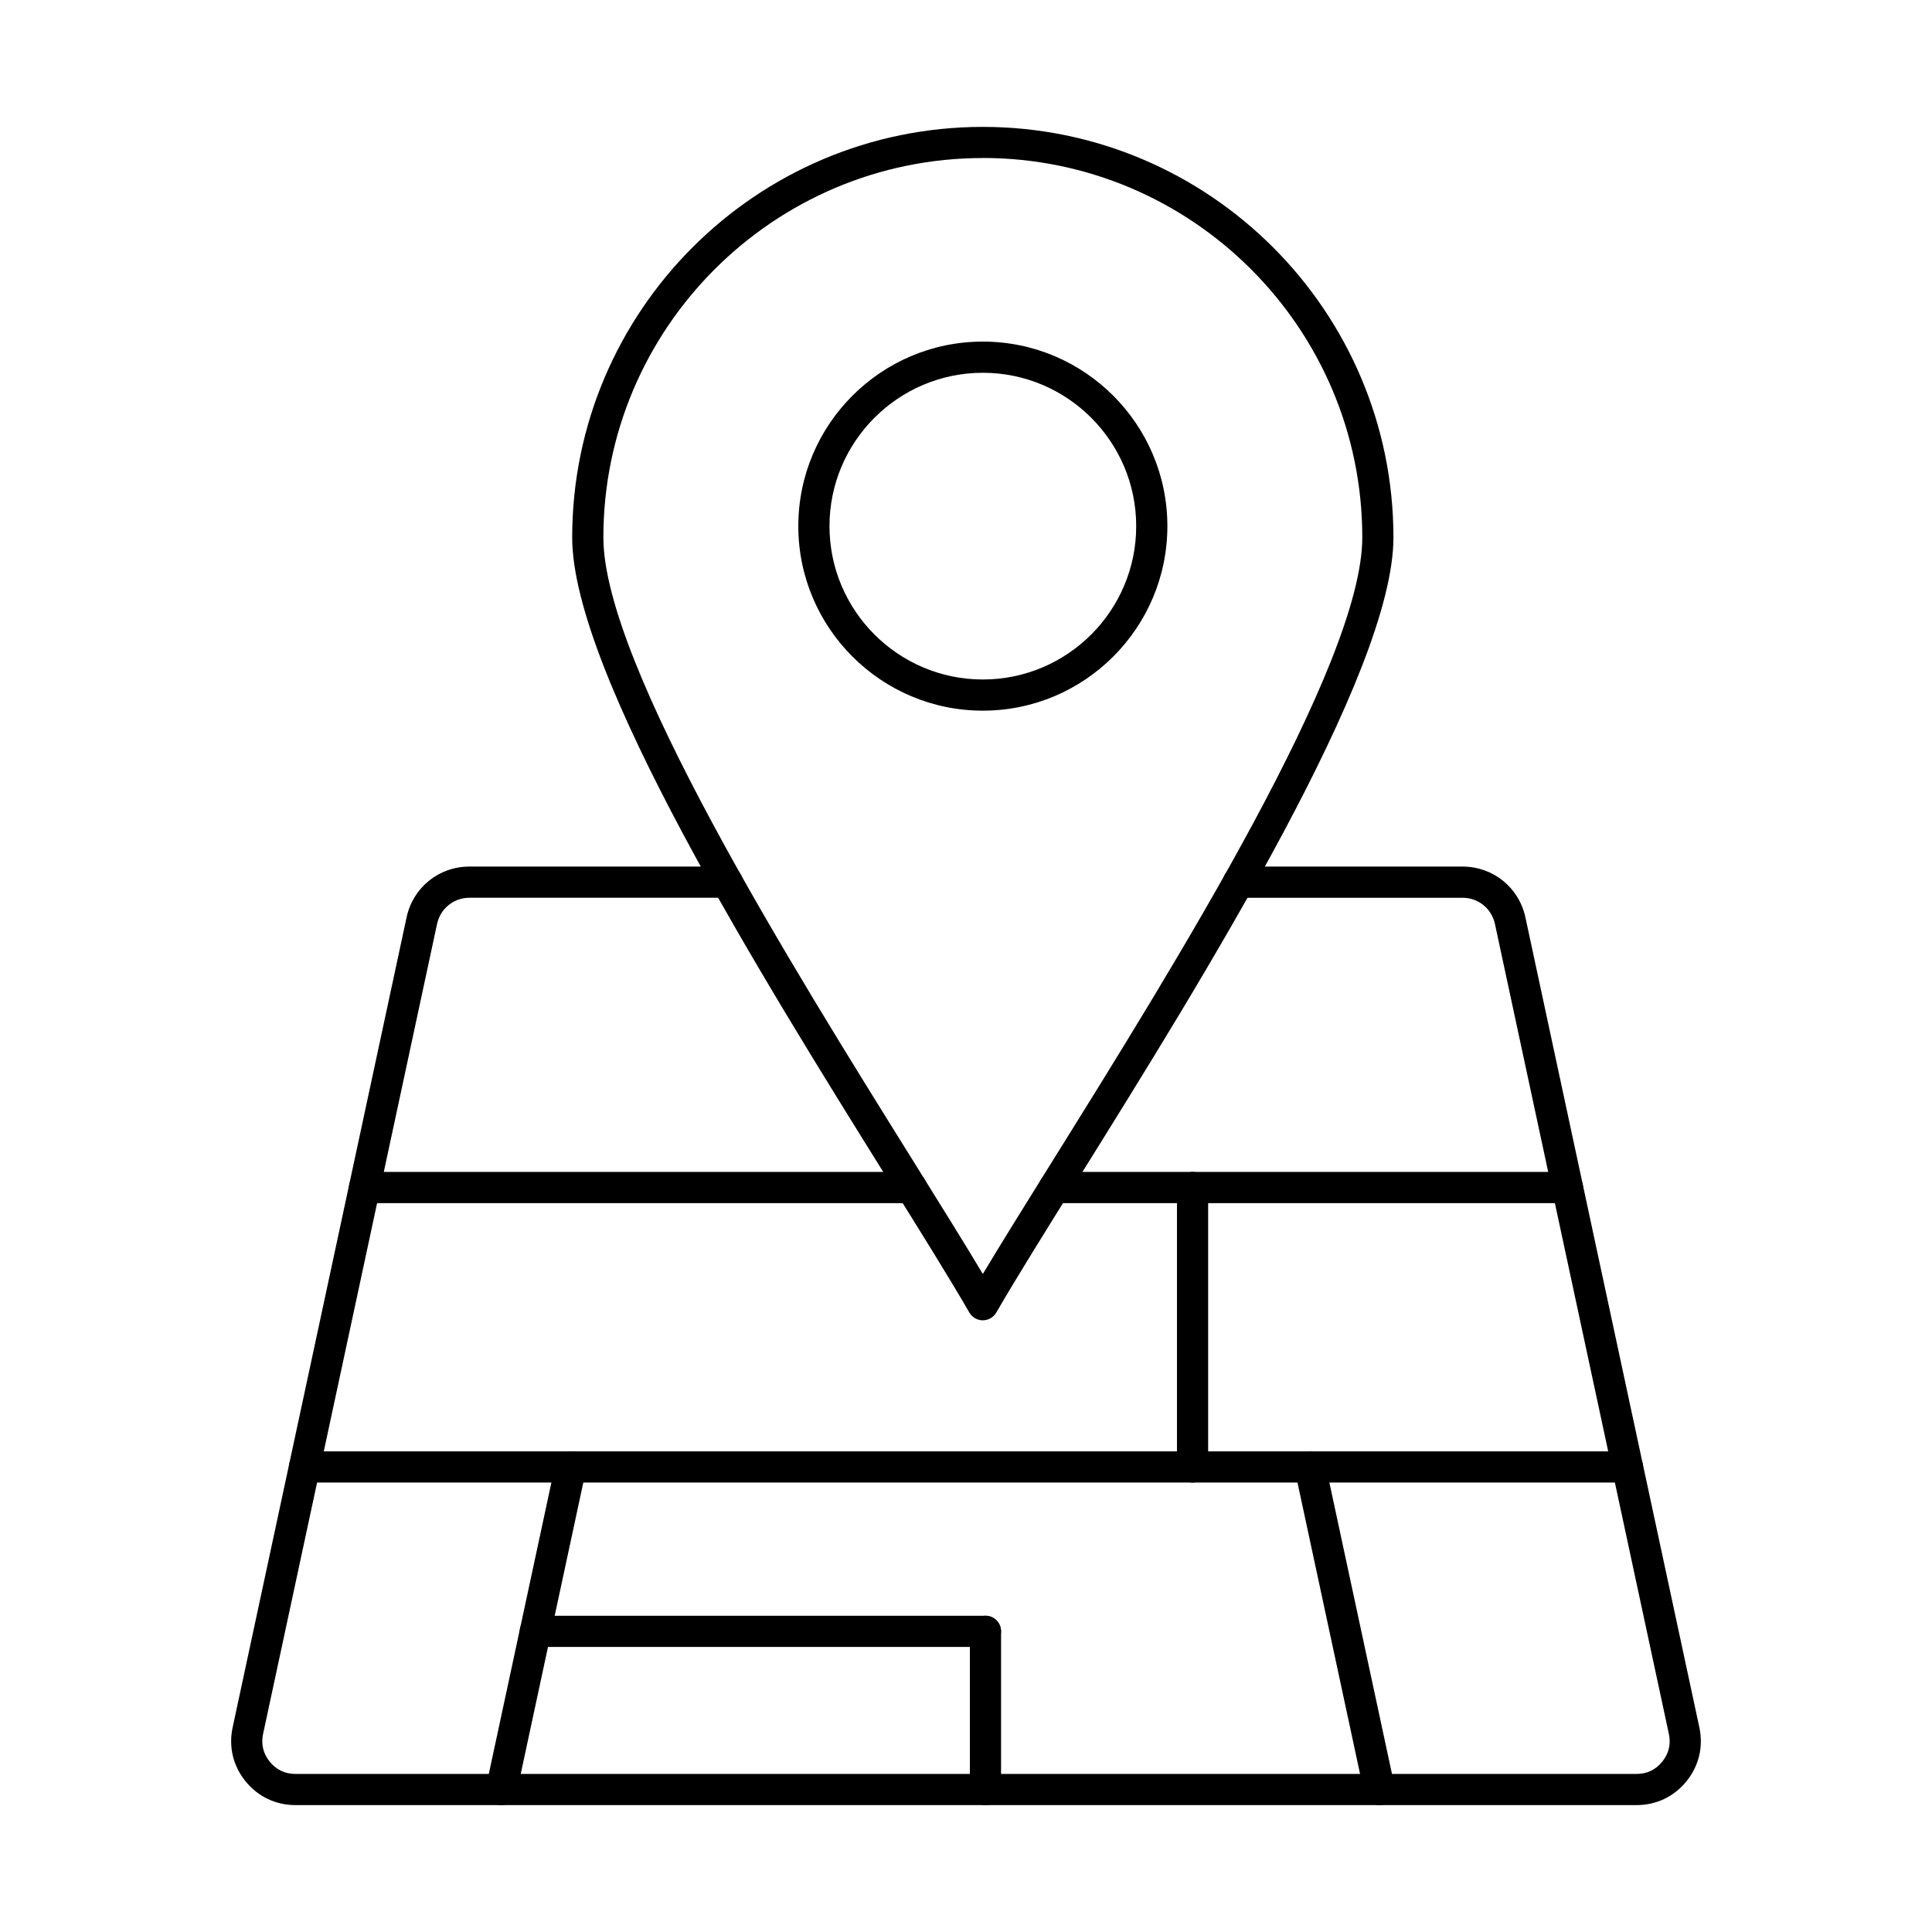
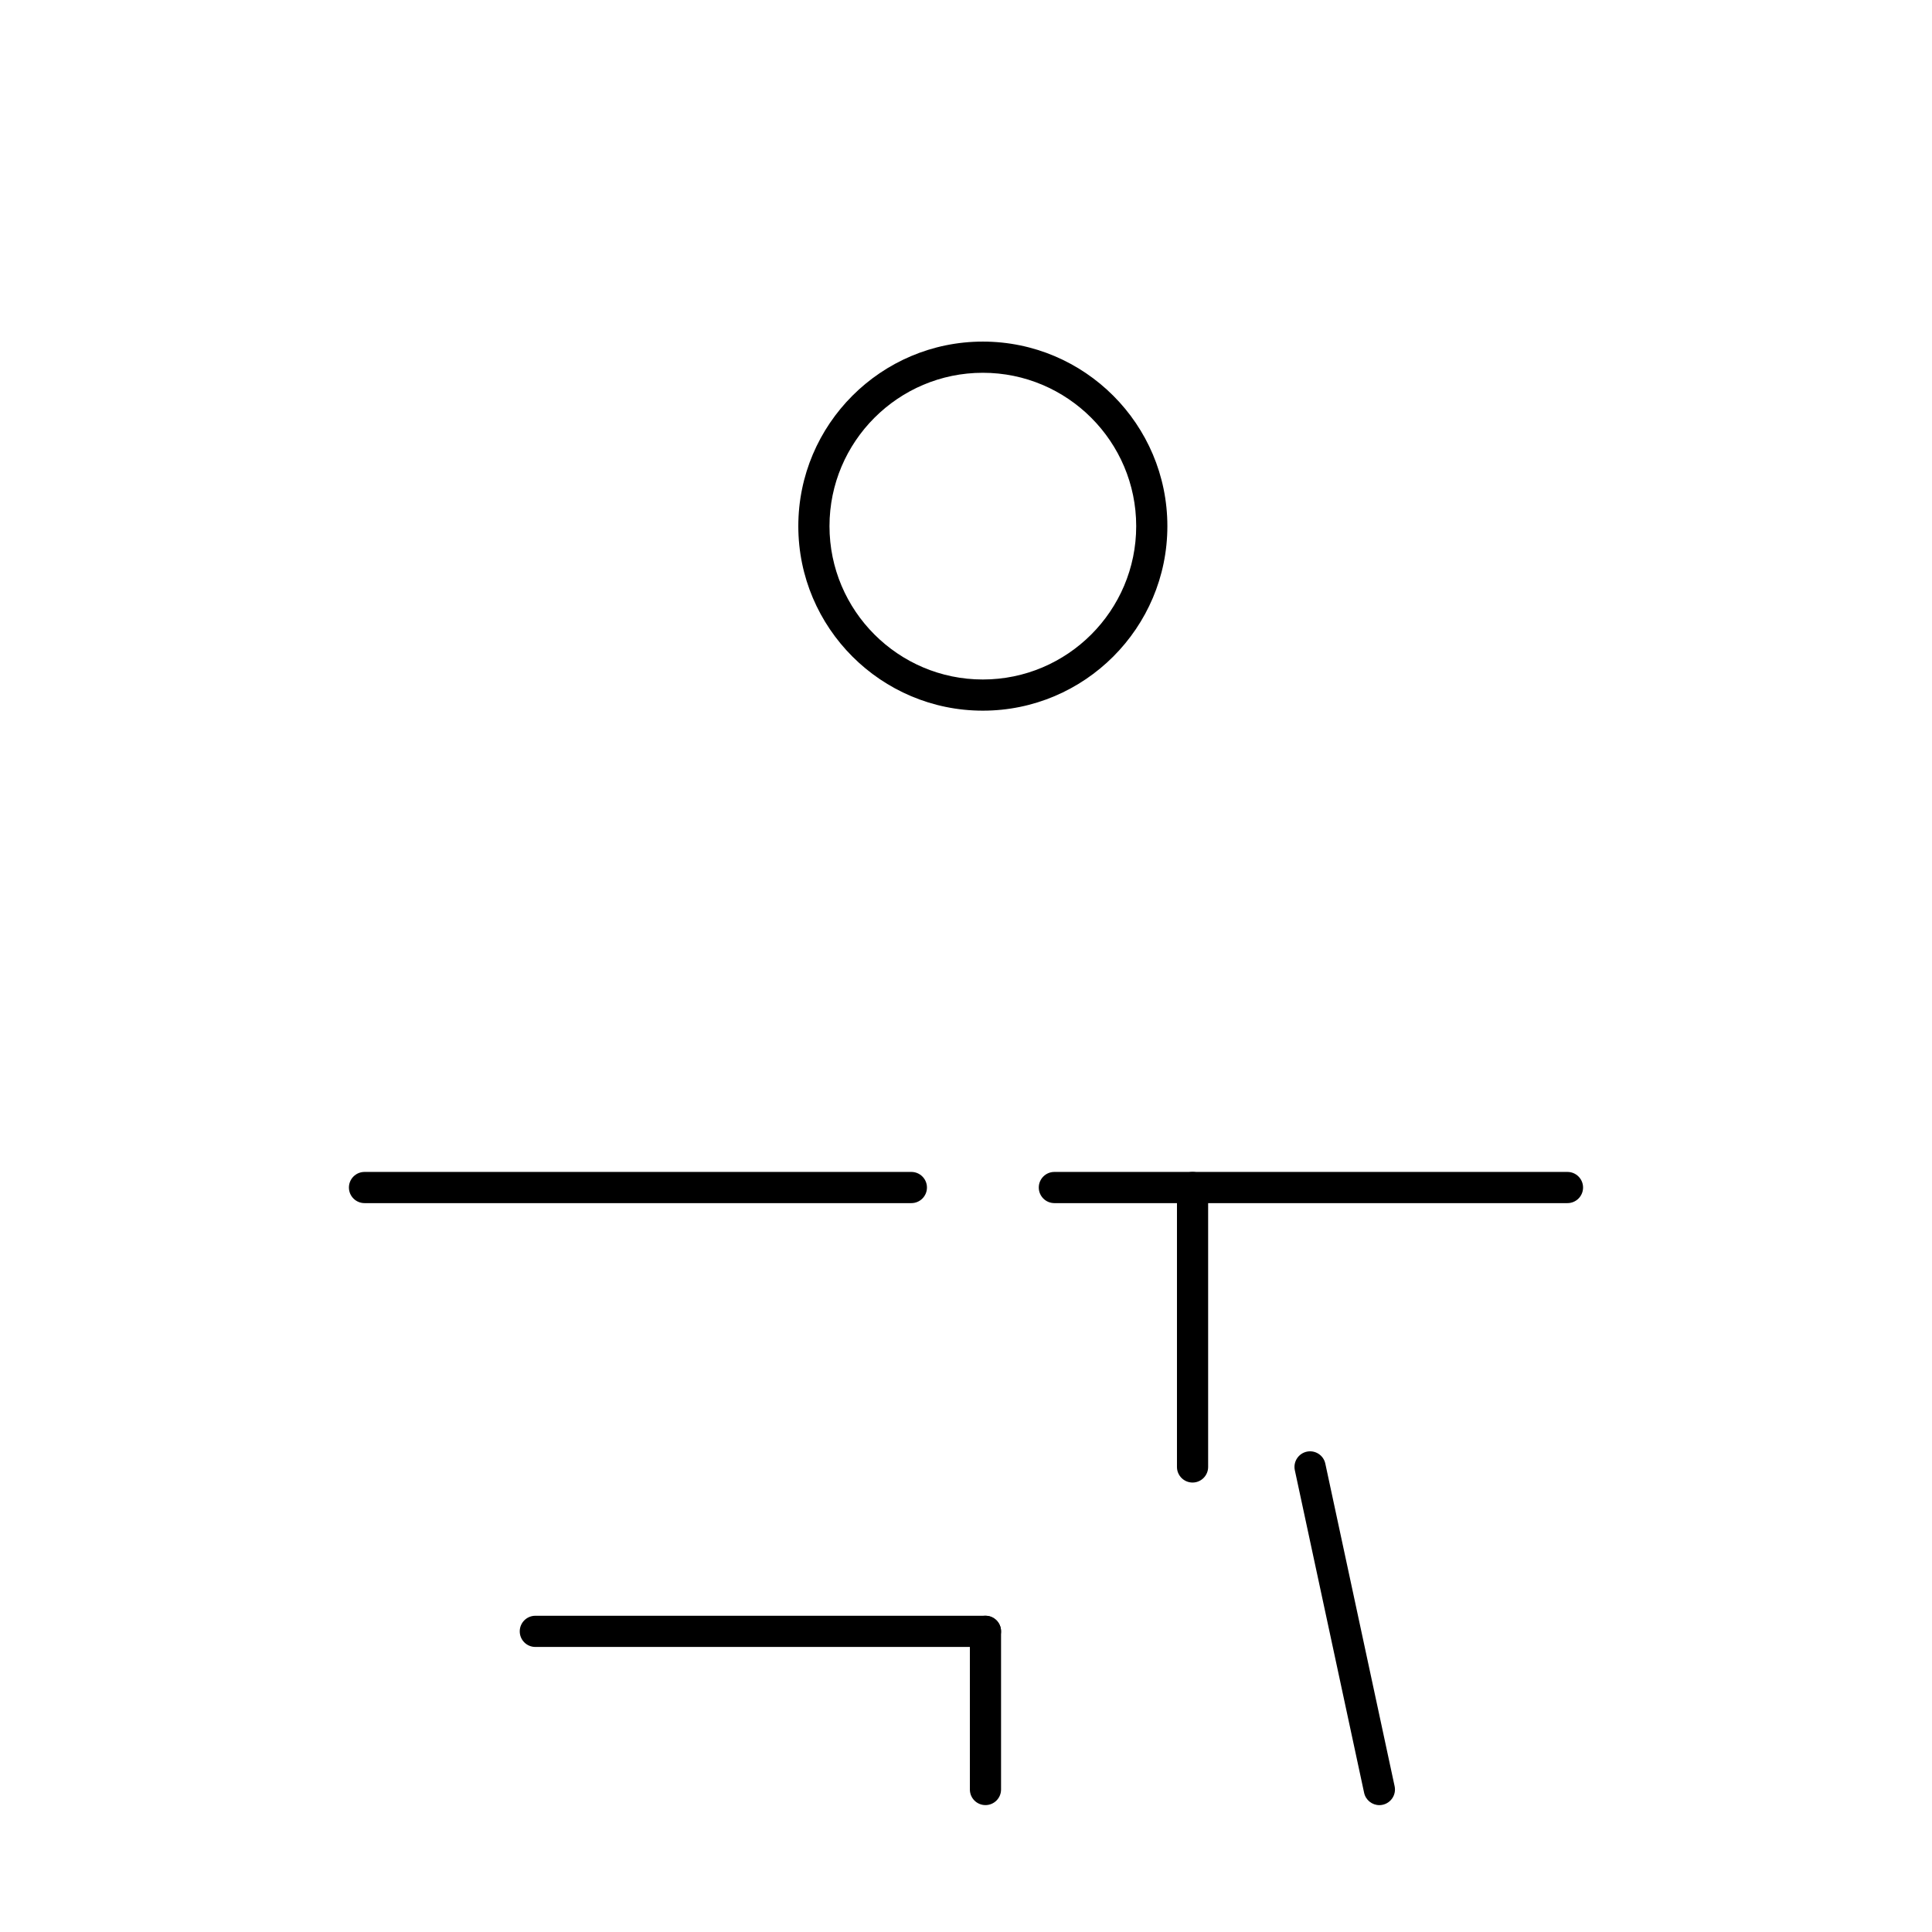
<svg xmlns="http://www.w3.org/2000/svg" fill="#000000" width="800px" height="800px" version="1.1" viewBox="144 144 512 512">
  <g fill-rule="evenodd">
-     <path d="m404.46 185.88c-55.438 0-100.56 45.109-100.56 100.56 0 33.547 49.598 113.09 82.422 165.73 7.004 11.254 13.254 21.281 18.141 29.445 4.887-8.168 11.145-18.191 18.148-29.438 32.828-52.652 82.41-132.2 82.41-165.75 0-55.449-45.109-100.56-100.56-100.56zm0 308.02c-1.473 0-2.84-0.797-3.574-2.066-5.133-8.898-12.758-21.129-21.582-35.277-33.32-53.449-83.668-134.21-83.668-170.11 0-60 48.824-108.82 108.82-108.82 60.012 0 108.82 48.824 108.82 108.82 0.004 35.902-50.34 116.66-83.66 170.11-8.82 14.156-16.449 26.379-21.582 35.277-0.742 1.27-2.098 2.066-3.582 2.066z" />
    <path d="m404.46 242.79c-22.398 0-40.637 18.234-40.637 40.645 0 22.398 18.234 40.637 40.637 40.637 22.41 0 40.645-18.234 40.645-40.637 0-22.41-18.234-40.645-40.645-40.645zm0 89.543c-26.961 0-48.898-21.938-48.898-48.898 0-26.973 21.938-48.91 48.898-48.91 26.973 0 48.906 21.938 48.906 48.91 0 26.961-21.938 48.898-48.906 48.898z" />
-     <path d="m577.69 622.37h-355.38c-5.25 0-9.953-2.25-13.254-6.324-3.301-4.09-4.508-9.156-3.398-14.289l46.09-214.64c1.699-7.93 8.551-13.469 16.664-13.469h68.32c2.281 0 4.129 1.852 4.129 4.133 0 2.293-1.852 4.133-4.133 4.133h-68.316c-4.172 0-7.703 2.863-8.586 6.941l-46.102 214.64c-0.582 2.723 0.012 5.195 1.754 7.359 1.754 2.172 4.047 3.258 6.832 3.258h355.38c2.777 0 5.078-1.086 6.82-3.258 1.754-2.164 2.344-4.637 1.754-7.359l-46.09-214.64c-0.883-4.078-4.41-6.938-8.586-6.938h-59.375c-2.281 0-4.133-1.84-4.133-4.133 0-2.281 1.852-4.133 4.133-4.133h59.375c8.113 0 14.953 5.539 16.664 13.469l46.09 214.64c1.109 5.133-0.109 10.199-3.402 14.289-3.301 4.078-8.004 6.324-13.254 6.324z" />
-     <path d="m575.3 536.89h-350.6c-2.281 0-4.133-1.852-4.133-4.133s1.852-4.133 4.133-4.133h350.6c2.281 0 4.129 1.852 4.129 4.133s-1.852 4.133-4.129 4.133z" />
-     <path d="m276.88 622.38c-0.289 0-0.582-0.031-0.871-0.098-2.227-0.484-3.644-2.68-3.172-4.906l18.367-85.5c0.473-2.227 2.668-3.648 4.906-3.172 2.227 0.484 3.648 2.68 3.176 4.906l-18.363 85.5c-0.418 1.938-2.133 3.269-4.035 3.269z" />
    <path d="m509.54 622.38c-1.906 0-3.617-1.336-4.035-3.269l-18.363-85.5c-0.473-2.227 0.945-4.422 3.176-4.906 2.238-0.473 4.434 0.945 4.906 3.172l18.367 85.5c0.473 2.227-0.949 4.422-3.176 4.906-0.289 0.066-0.582 0.098-0.871 0.098z" />
    <path d="m405.16 580.46h-119.29c-2.281 0-4.133-1.852-4.133-4.133s1.852-4.133 4.133-4.133h119.29c2.281 0 4.129 1.852 4.129 4.133s-1.852 4.133-4.129 4.133z" />
    <path d="m405.16 622.37c-2.281 0-4.133-1.84-4.133-4.133v-41.914c0-2.281 1.852-4.133 4.133-4.133s4.129 1.852 4.129 4.133v41.914c0 2.293-1.852 4.133-4.129 4.133z" />
    <path d="m385.52 462.84h-144.92c-2.281 0-4.133-1.852-4.133-4.133s1.852-4.133 4.133-4.133h144.92c2.281 0 4.133 1.852 4.133 4.133s-1.852 4.133-4.133 4.133zm173.88 0h-135.98c-2.281 0-4.133-1.852-4.133-4.133s1.852-4.133 4.129-4.133h135.98c2.281 0 4.133 1.852 4.133 4.133s-1.852 4.133-4.133 4.133z" />
    <path d="m460.04 536.89c-2.281 0-4.133-1.852-4.133-4.133v-74.051c0-2.281 1.848-4.133 4.129-4.133s4.133 1.852 4.133 4.133v74.051c0 2.281-1.852 4.133-4.129 4.133z" />
  </g>
</svg>